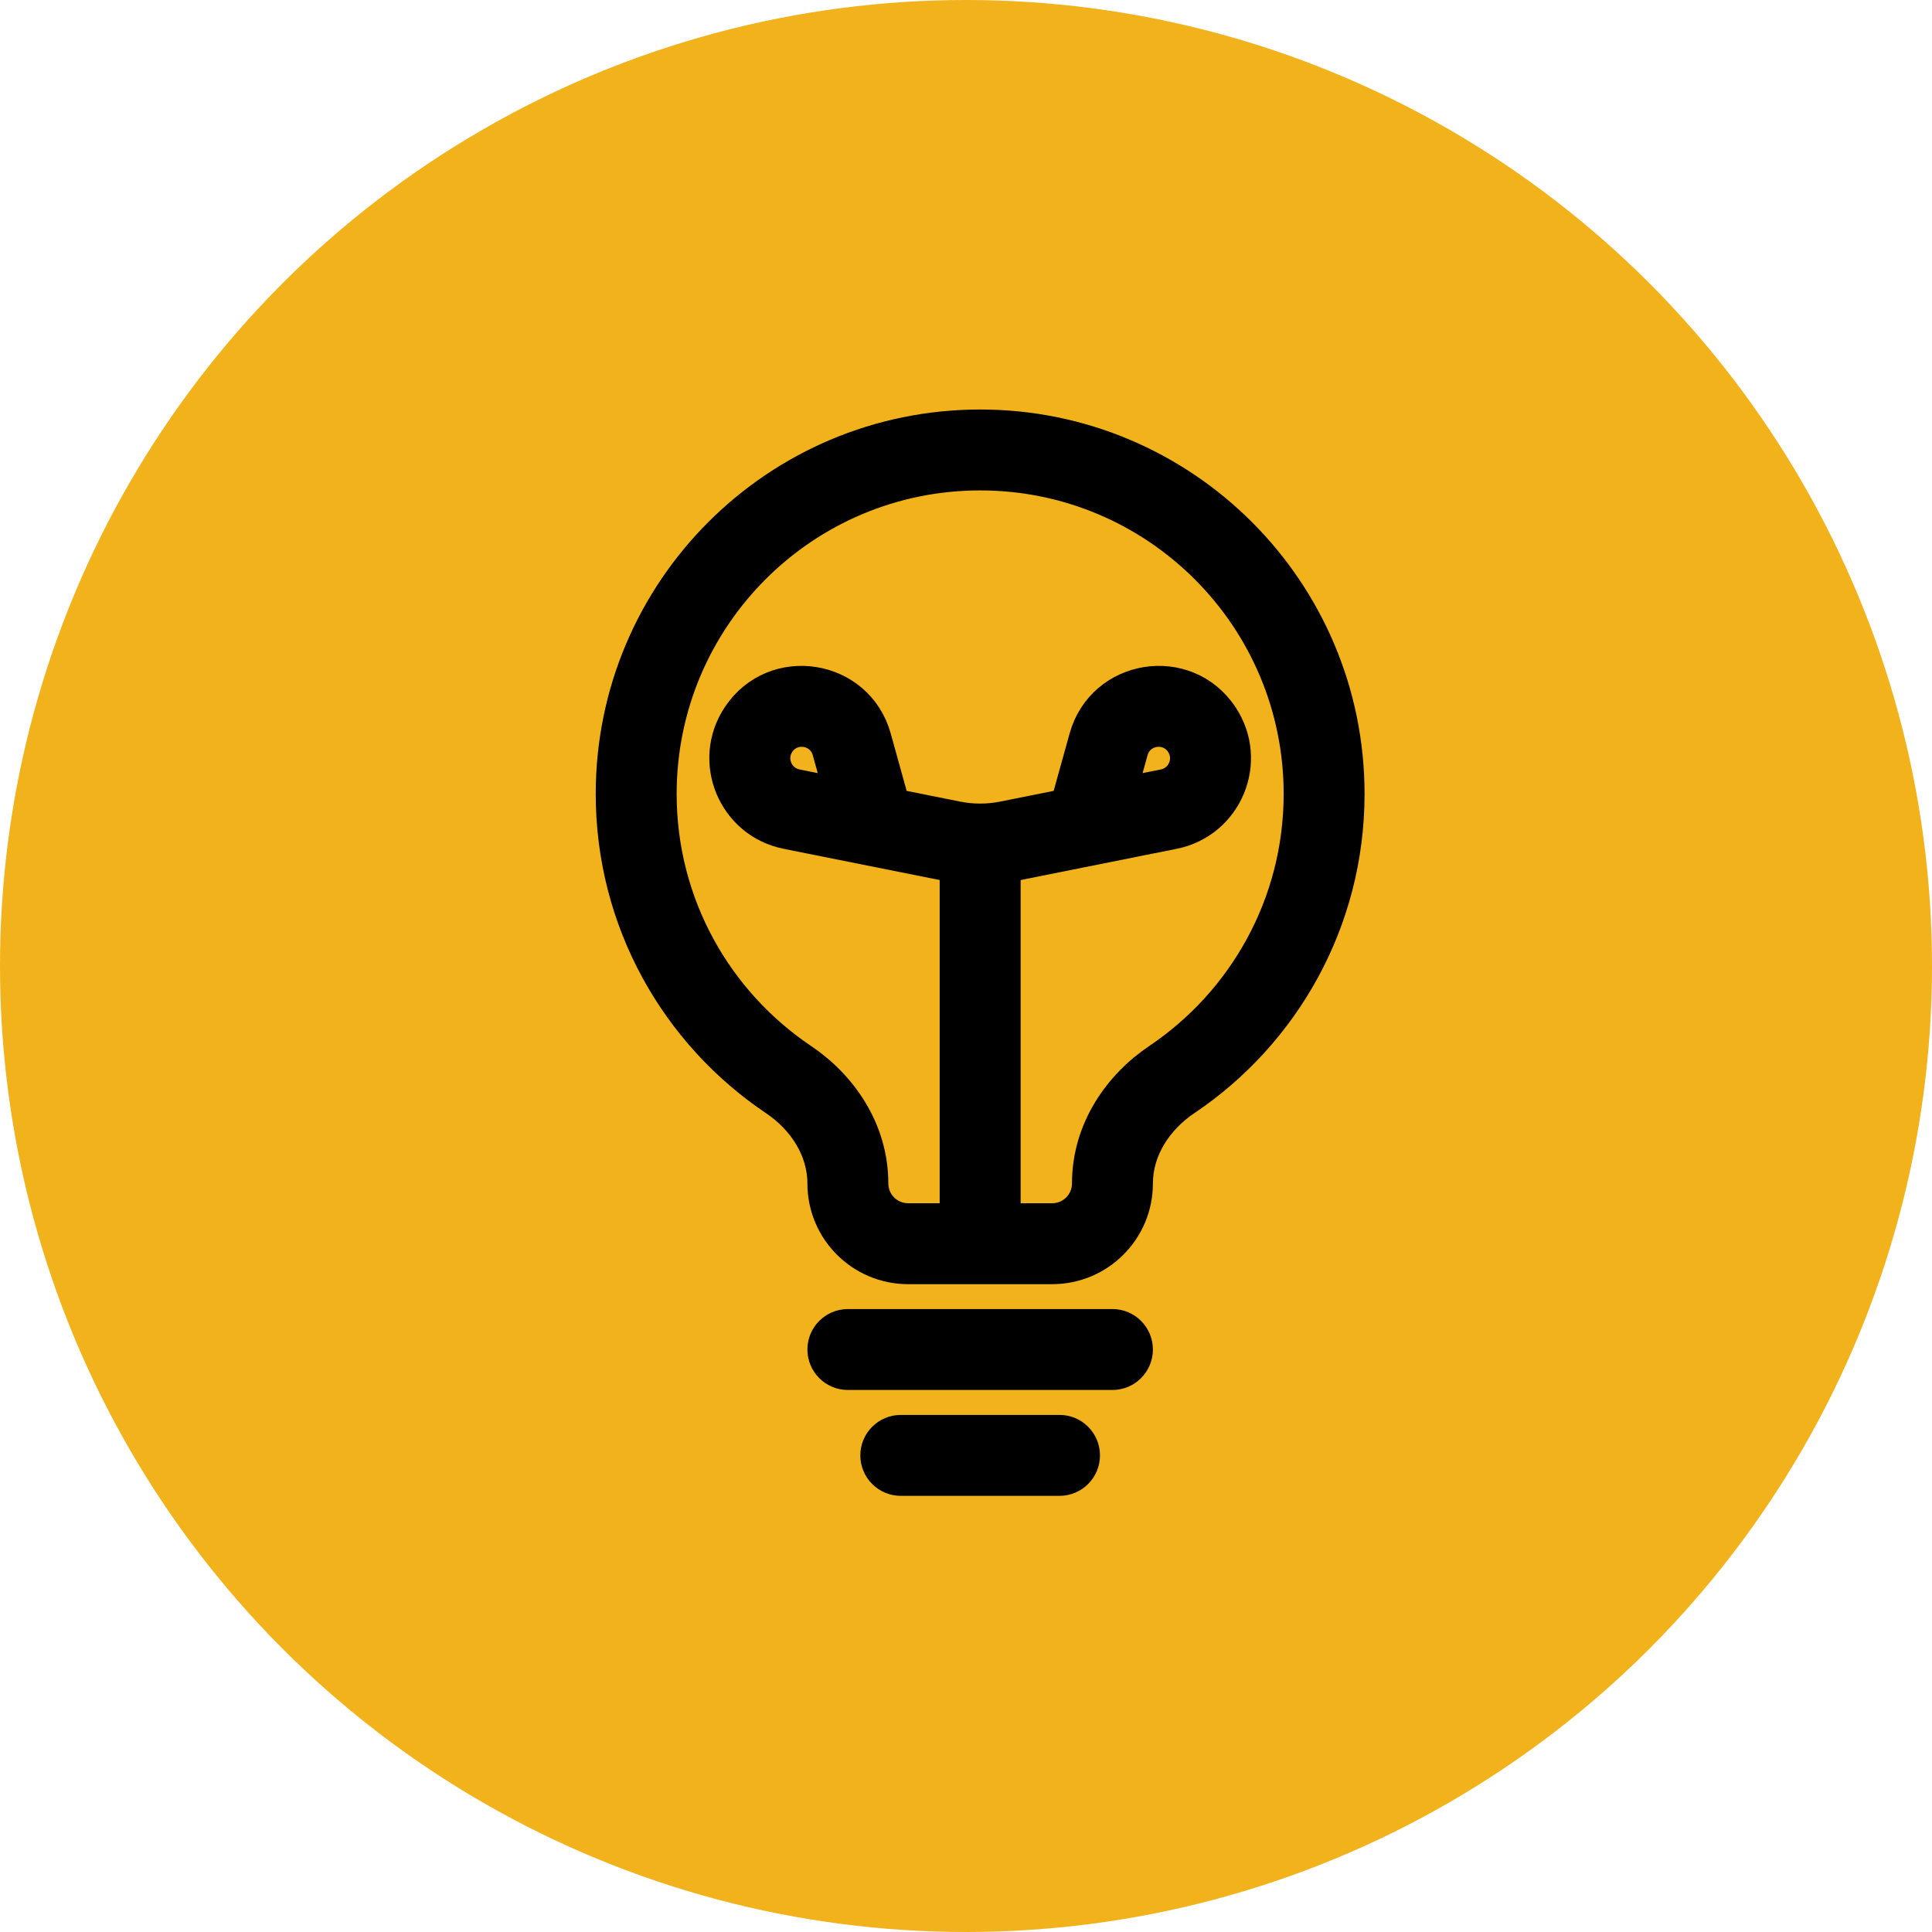
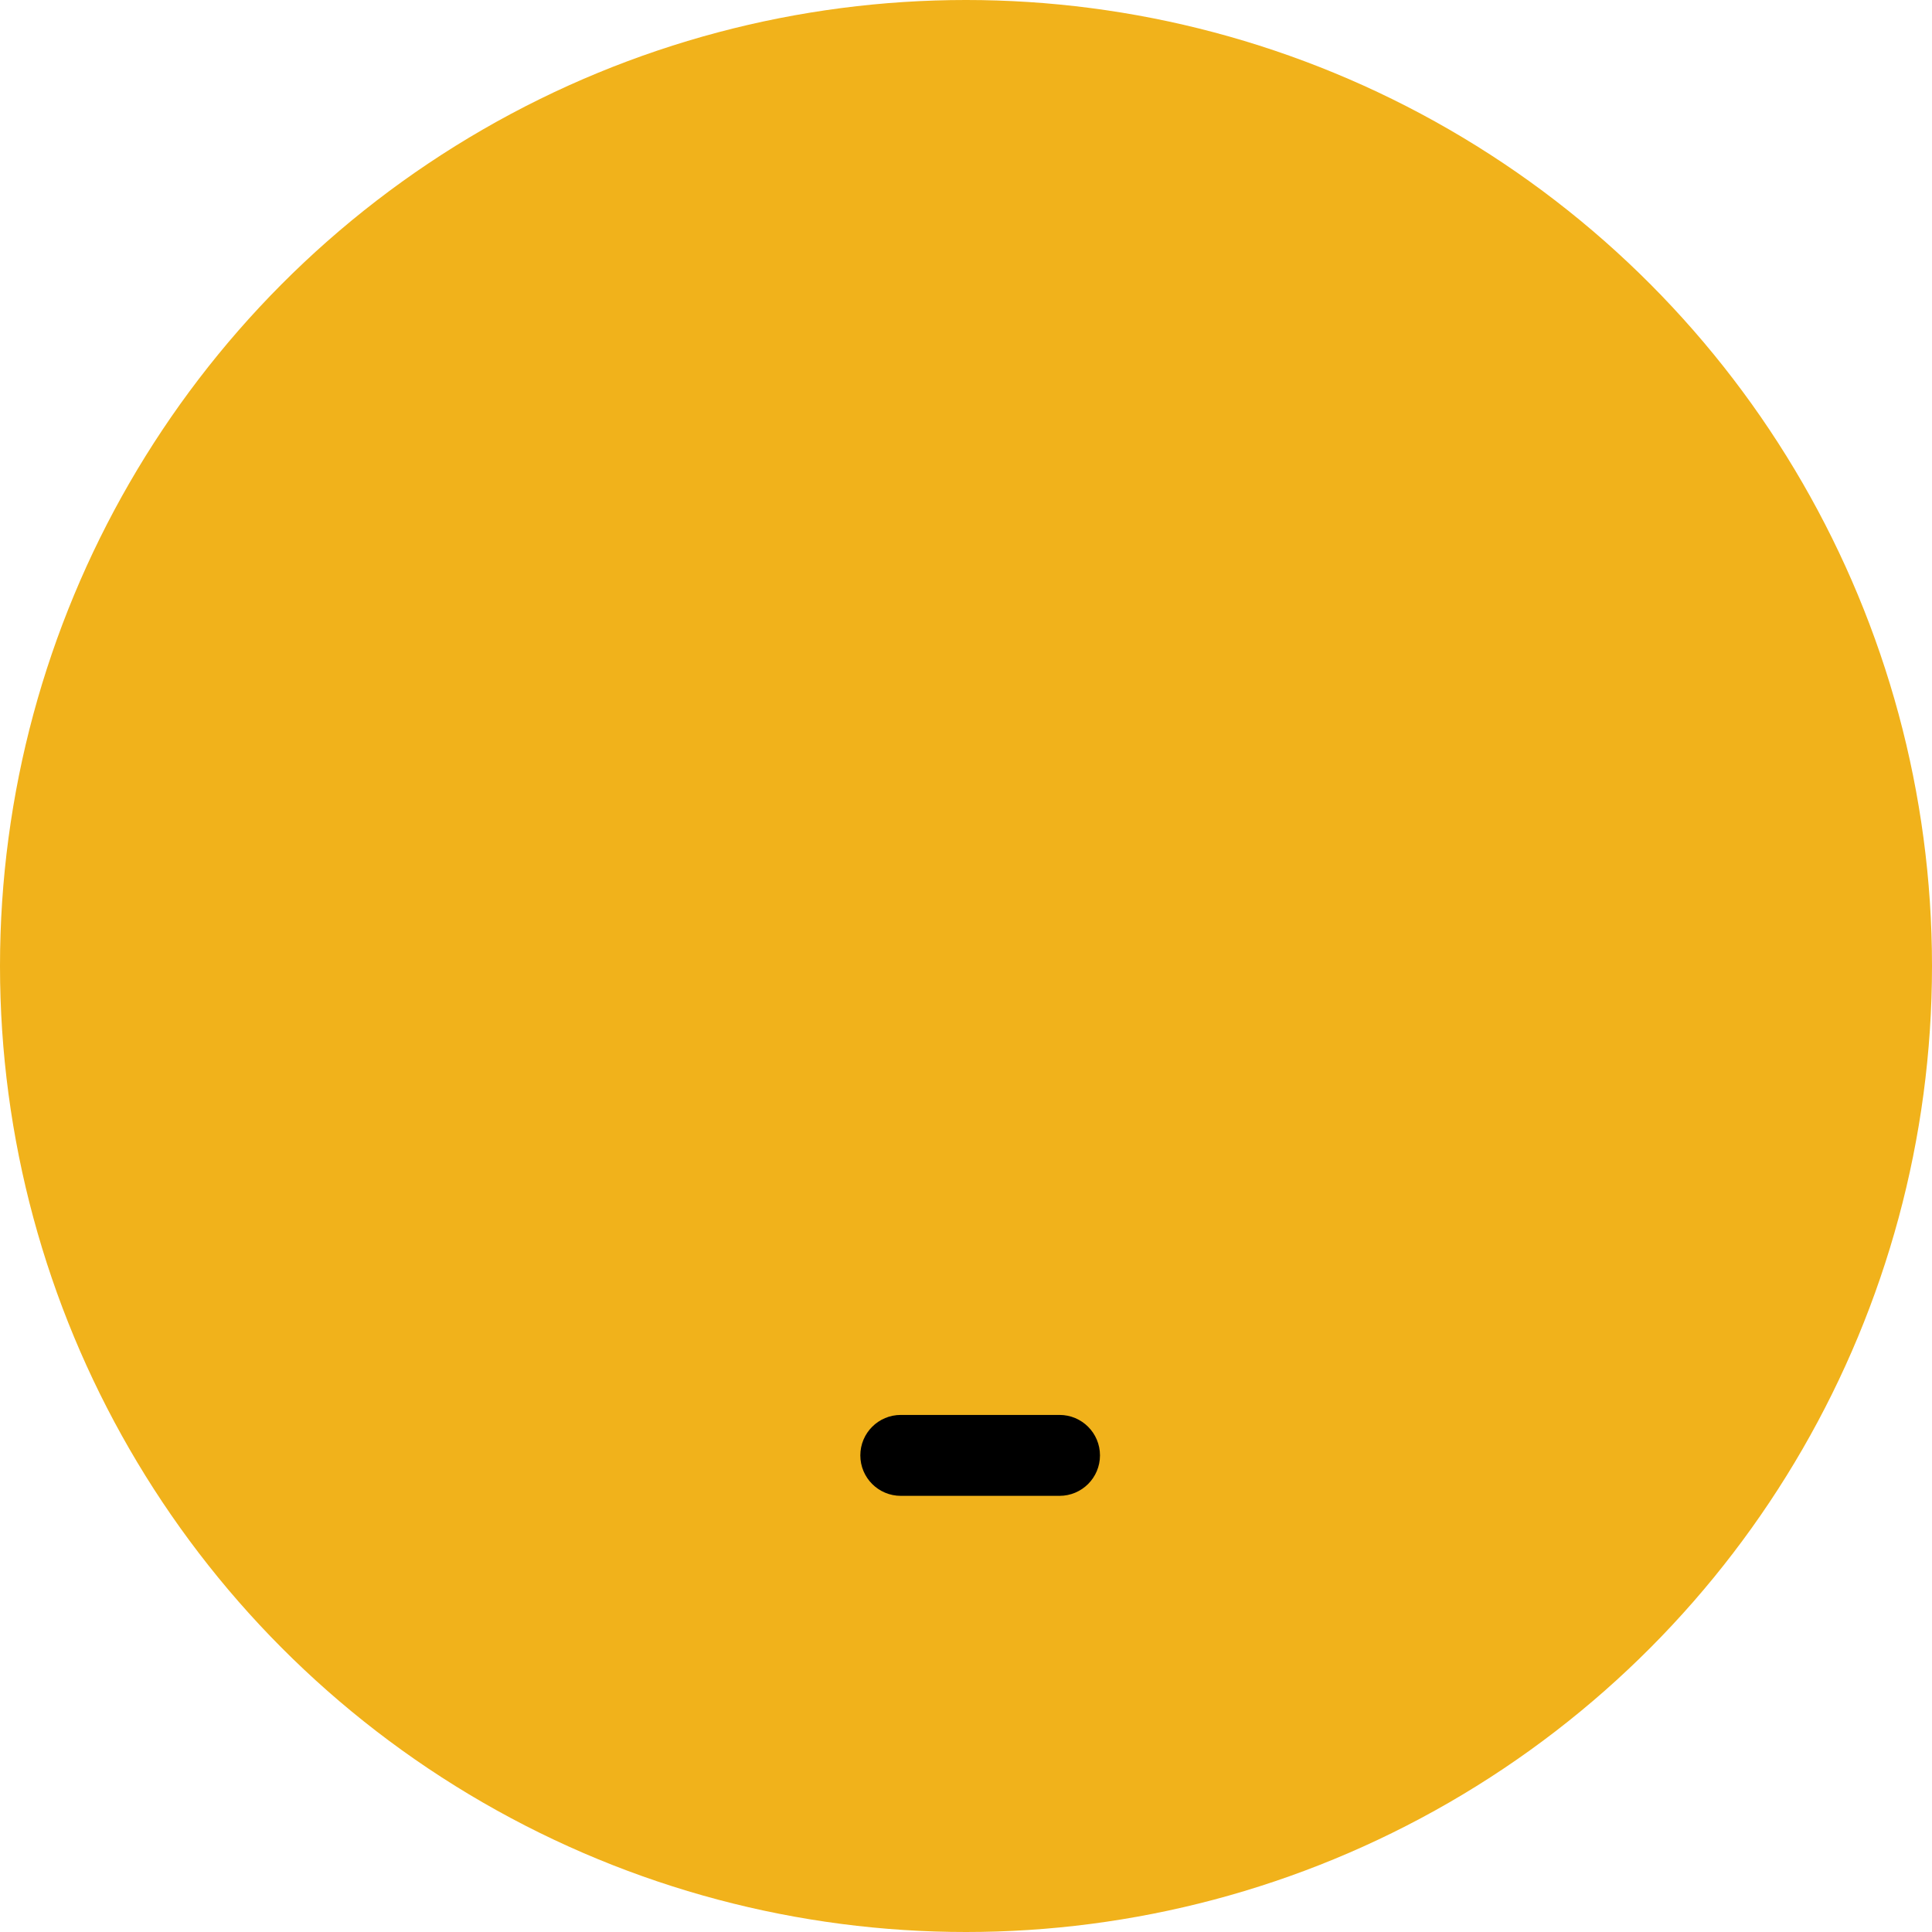
<svg xmlns="http://www.w3.org/2000/svg" width="69" height="69" viewBox="0 0 69 69" fill="none">
  <circle cx="34.5" cy="34.5" r="34.5" fill="#F1B21B" />
-   <path fill-rule="evenodd" clip-rule="evenodd" d="M41.32 37.774C44.354 35.735 46.345 32.276 46.345 28.354C46.345 22.092 41.268 17.015 35.005 17.015C28.743 17.015 23.666 22.092 23.666 28.354C23.666 32.277 25.656 35.735 28.691 37.774C30.072 38.702 31.226 40.297 31.226 42.267C31.226 42.933 31.766 43.473 32.432 43.473H37.579C38.245 43.473 38.785 42.933 38.785 42.267C38.785 40.297 39.938 38.702 41.32 37.774H41.32ZM42.374 39.342C41.382 40.009 40.675 41.072 40.675 42.267C40.675 43.977 39.289 45.363 37.579 45.363H32.432C30.722 45.363 29.336 43.977 29.336 42.267C29.336 41.072 28.629 40.009 27.637 39.342C24.102 36.968 21.776 32.932 21.776 28.354C21.776 21.047 27.699 15.125 35.005 15.125C42.311 15.125 48.234 21.048 48.234 28.354C48.234 32.932 45.908 36.968 42.374 39.342H42.374Z" fill="black" stroke="black" />
-   <path fill-rule="evenodd" clip-rule="evenodd" d="M35.951 29.299V44.417H34.06V29.299H35.951Z" fill="black" stroke="black" />
-   <path fill-rule="evenodd" clip-rule="evenodd" d="M38.682 26.331C39.323 24.024 42.378 23.536 43.706 25.528C44.811 27.185 43.88 29.434 41.927 29.824L36.182 30.973C35.406 31.129 34.606 31.129 33.829 30.973L28.085 29.824C26.132 29.434 25.2 27.185 26.305 25.528C27.634 23.536 30.689 24.024 31.33 26.331L31.981 28.676L34.2 29.12C34.732 29.226 35.28 29.226 35.812 29.12L38.03 28.676L38.682 26.331ZM40.107 28.261L41.556 27.971C42.19 27.844 42.493 27.115 42.134 26.577C41.703 25.93 40.711 26.088 40.503 26.837L40.107 28.261ZM29.904 28.261L29.509 26.837C29.301 26.088 28.309 25.93 27.878 26.577C27.52 27.114 27.822 27.844 28.456 27.971L29.904 28.261Z" fill="black" stroke="black" />
-   <path d="M29.336 48.197C29.336 47.675 29.759 47.252 30.281 47.252H39.73C40.252 47.252 40.675 47.675 40.675 48.197C40.675 48.719 40.252 49.142 39.73 49.142H30.281C29.759 49.142 29.336 48.719 29.336 48.197Z" fill="black" stroke="black" />
  <path d="M31.226 51.978C31.226 51.456 31.649 51.033 32.171 51.033H37.84C38.362 51.033 38.785 51.456 38.785 51.978C38.785 52.5 38.362 52.923 37.84 52.923H32.171C31.649 52.923 31.226 52.5 31.226 51.978Z" fill="black" stroke="black" />
</svg>